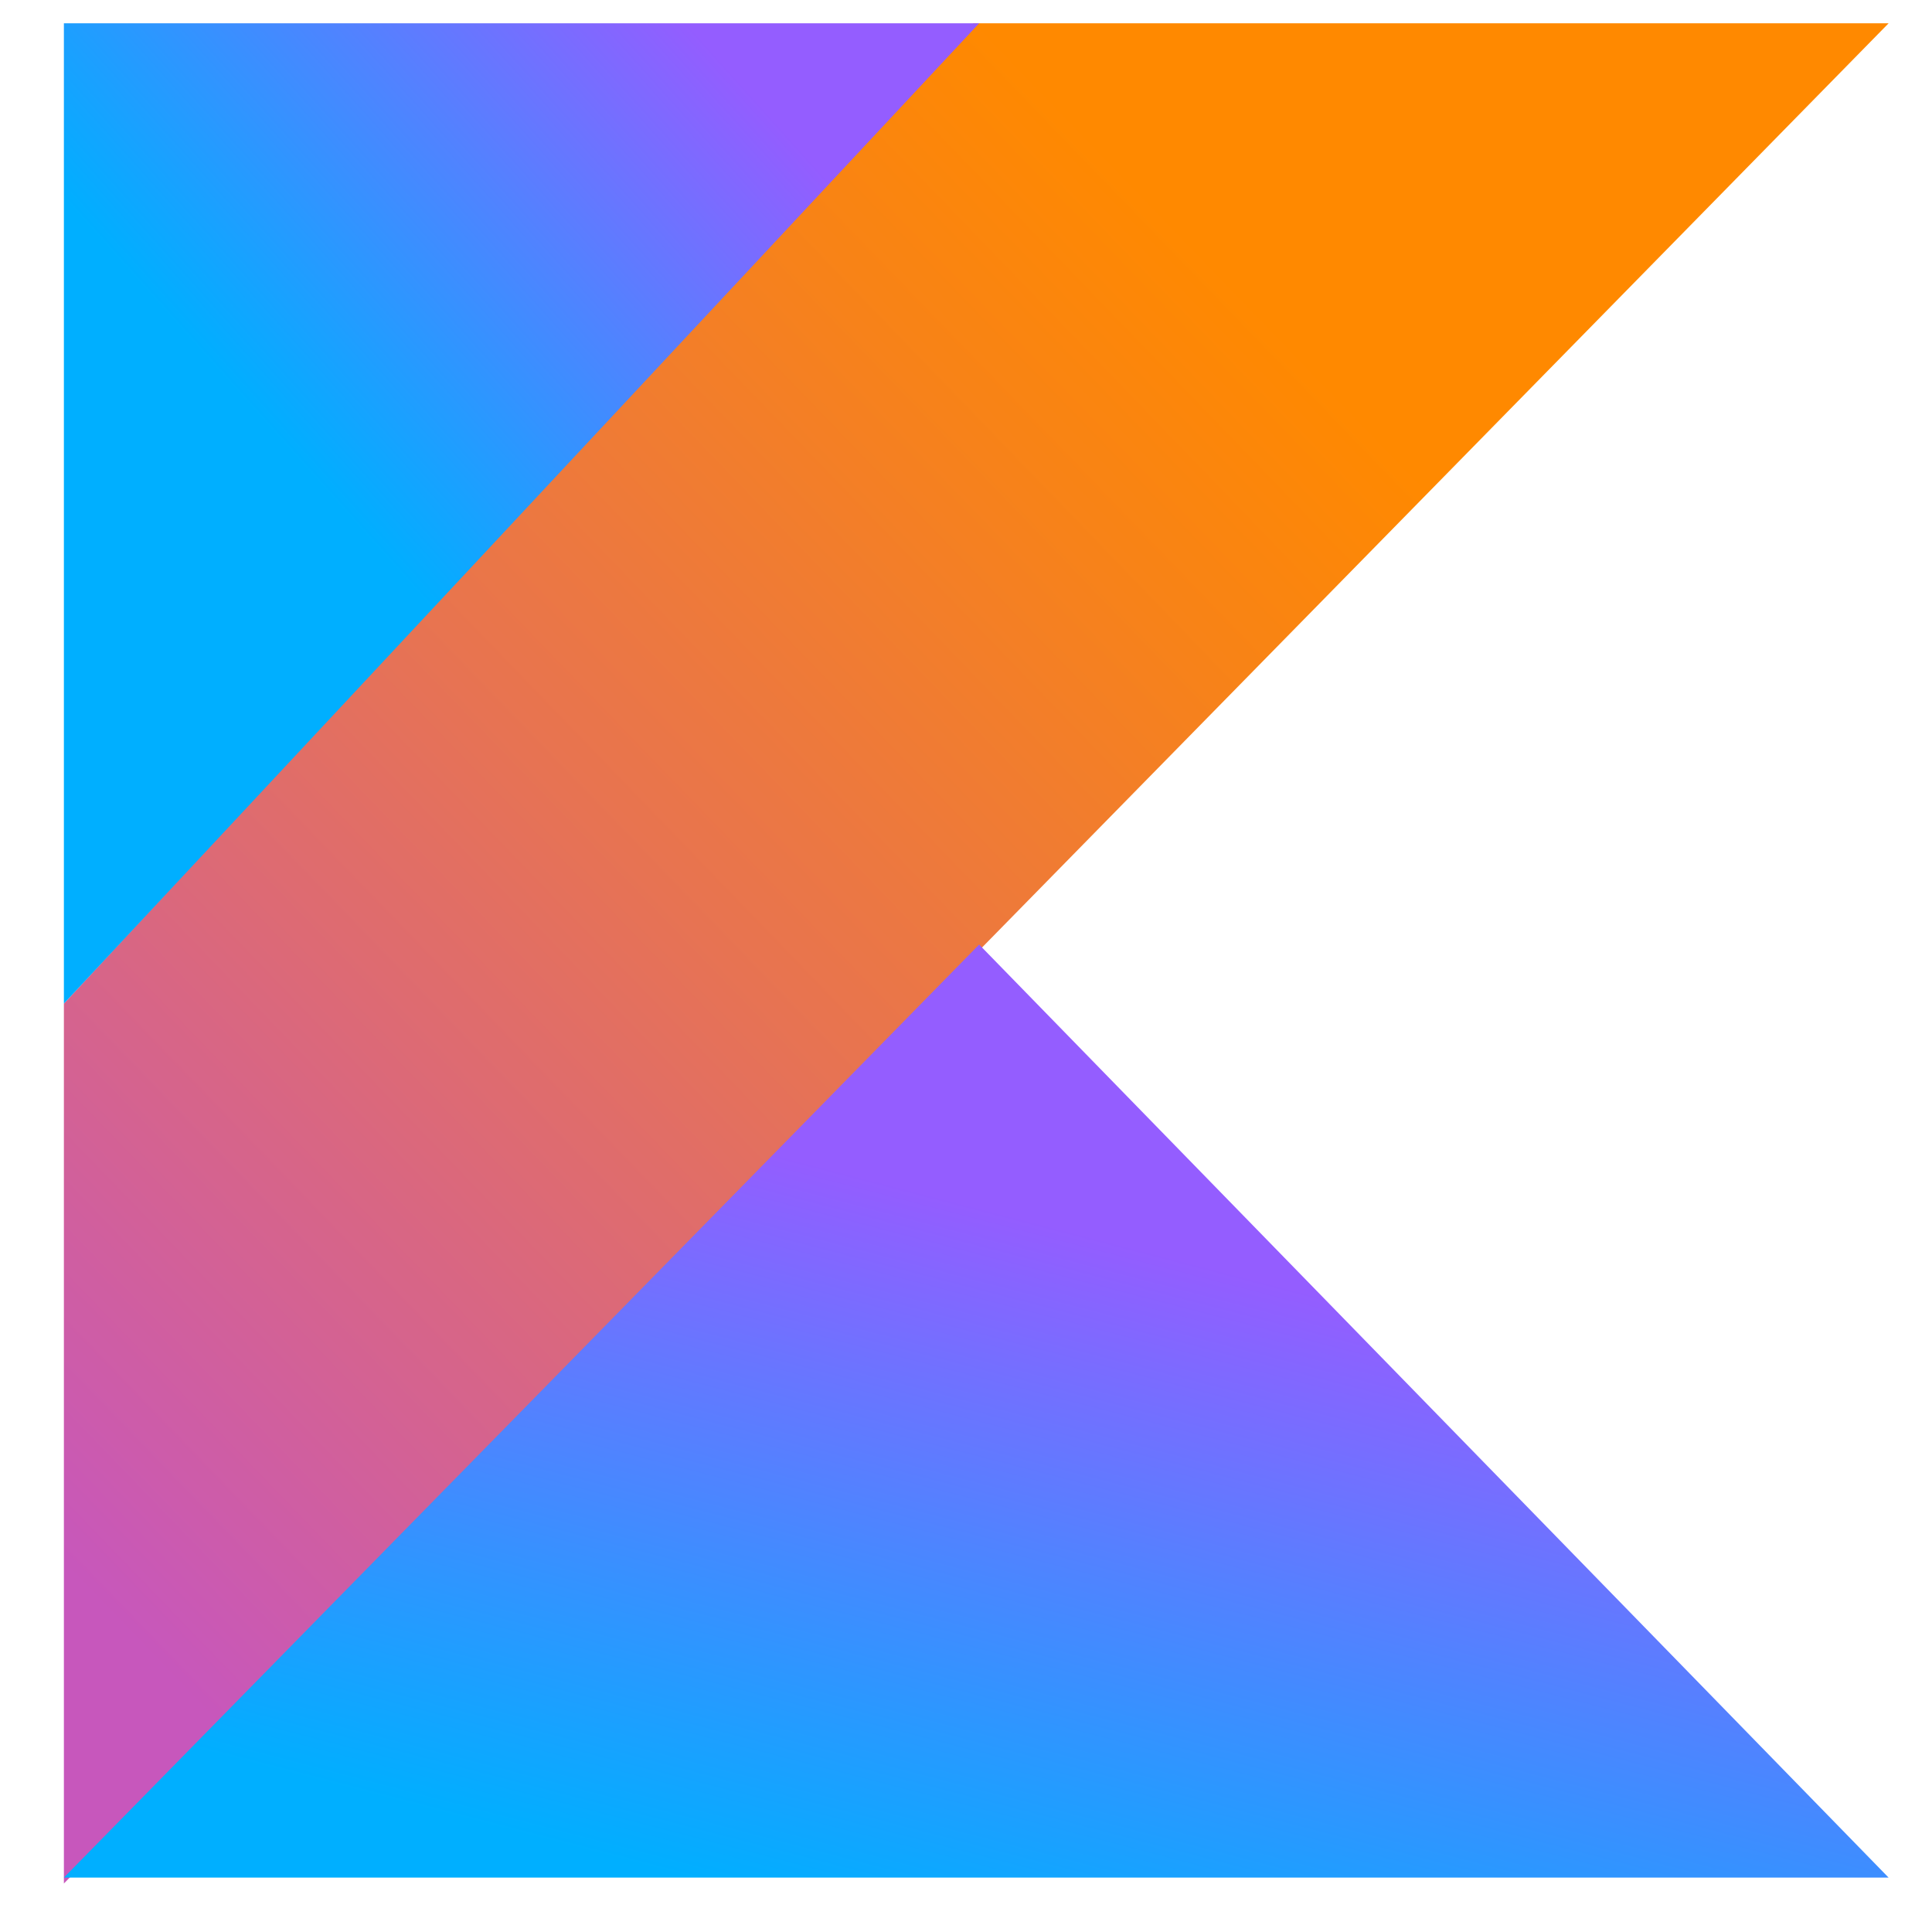
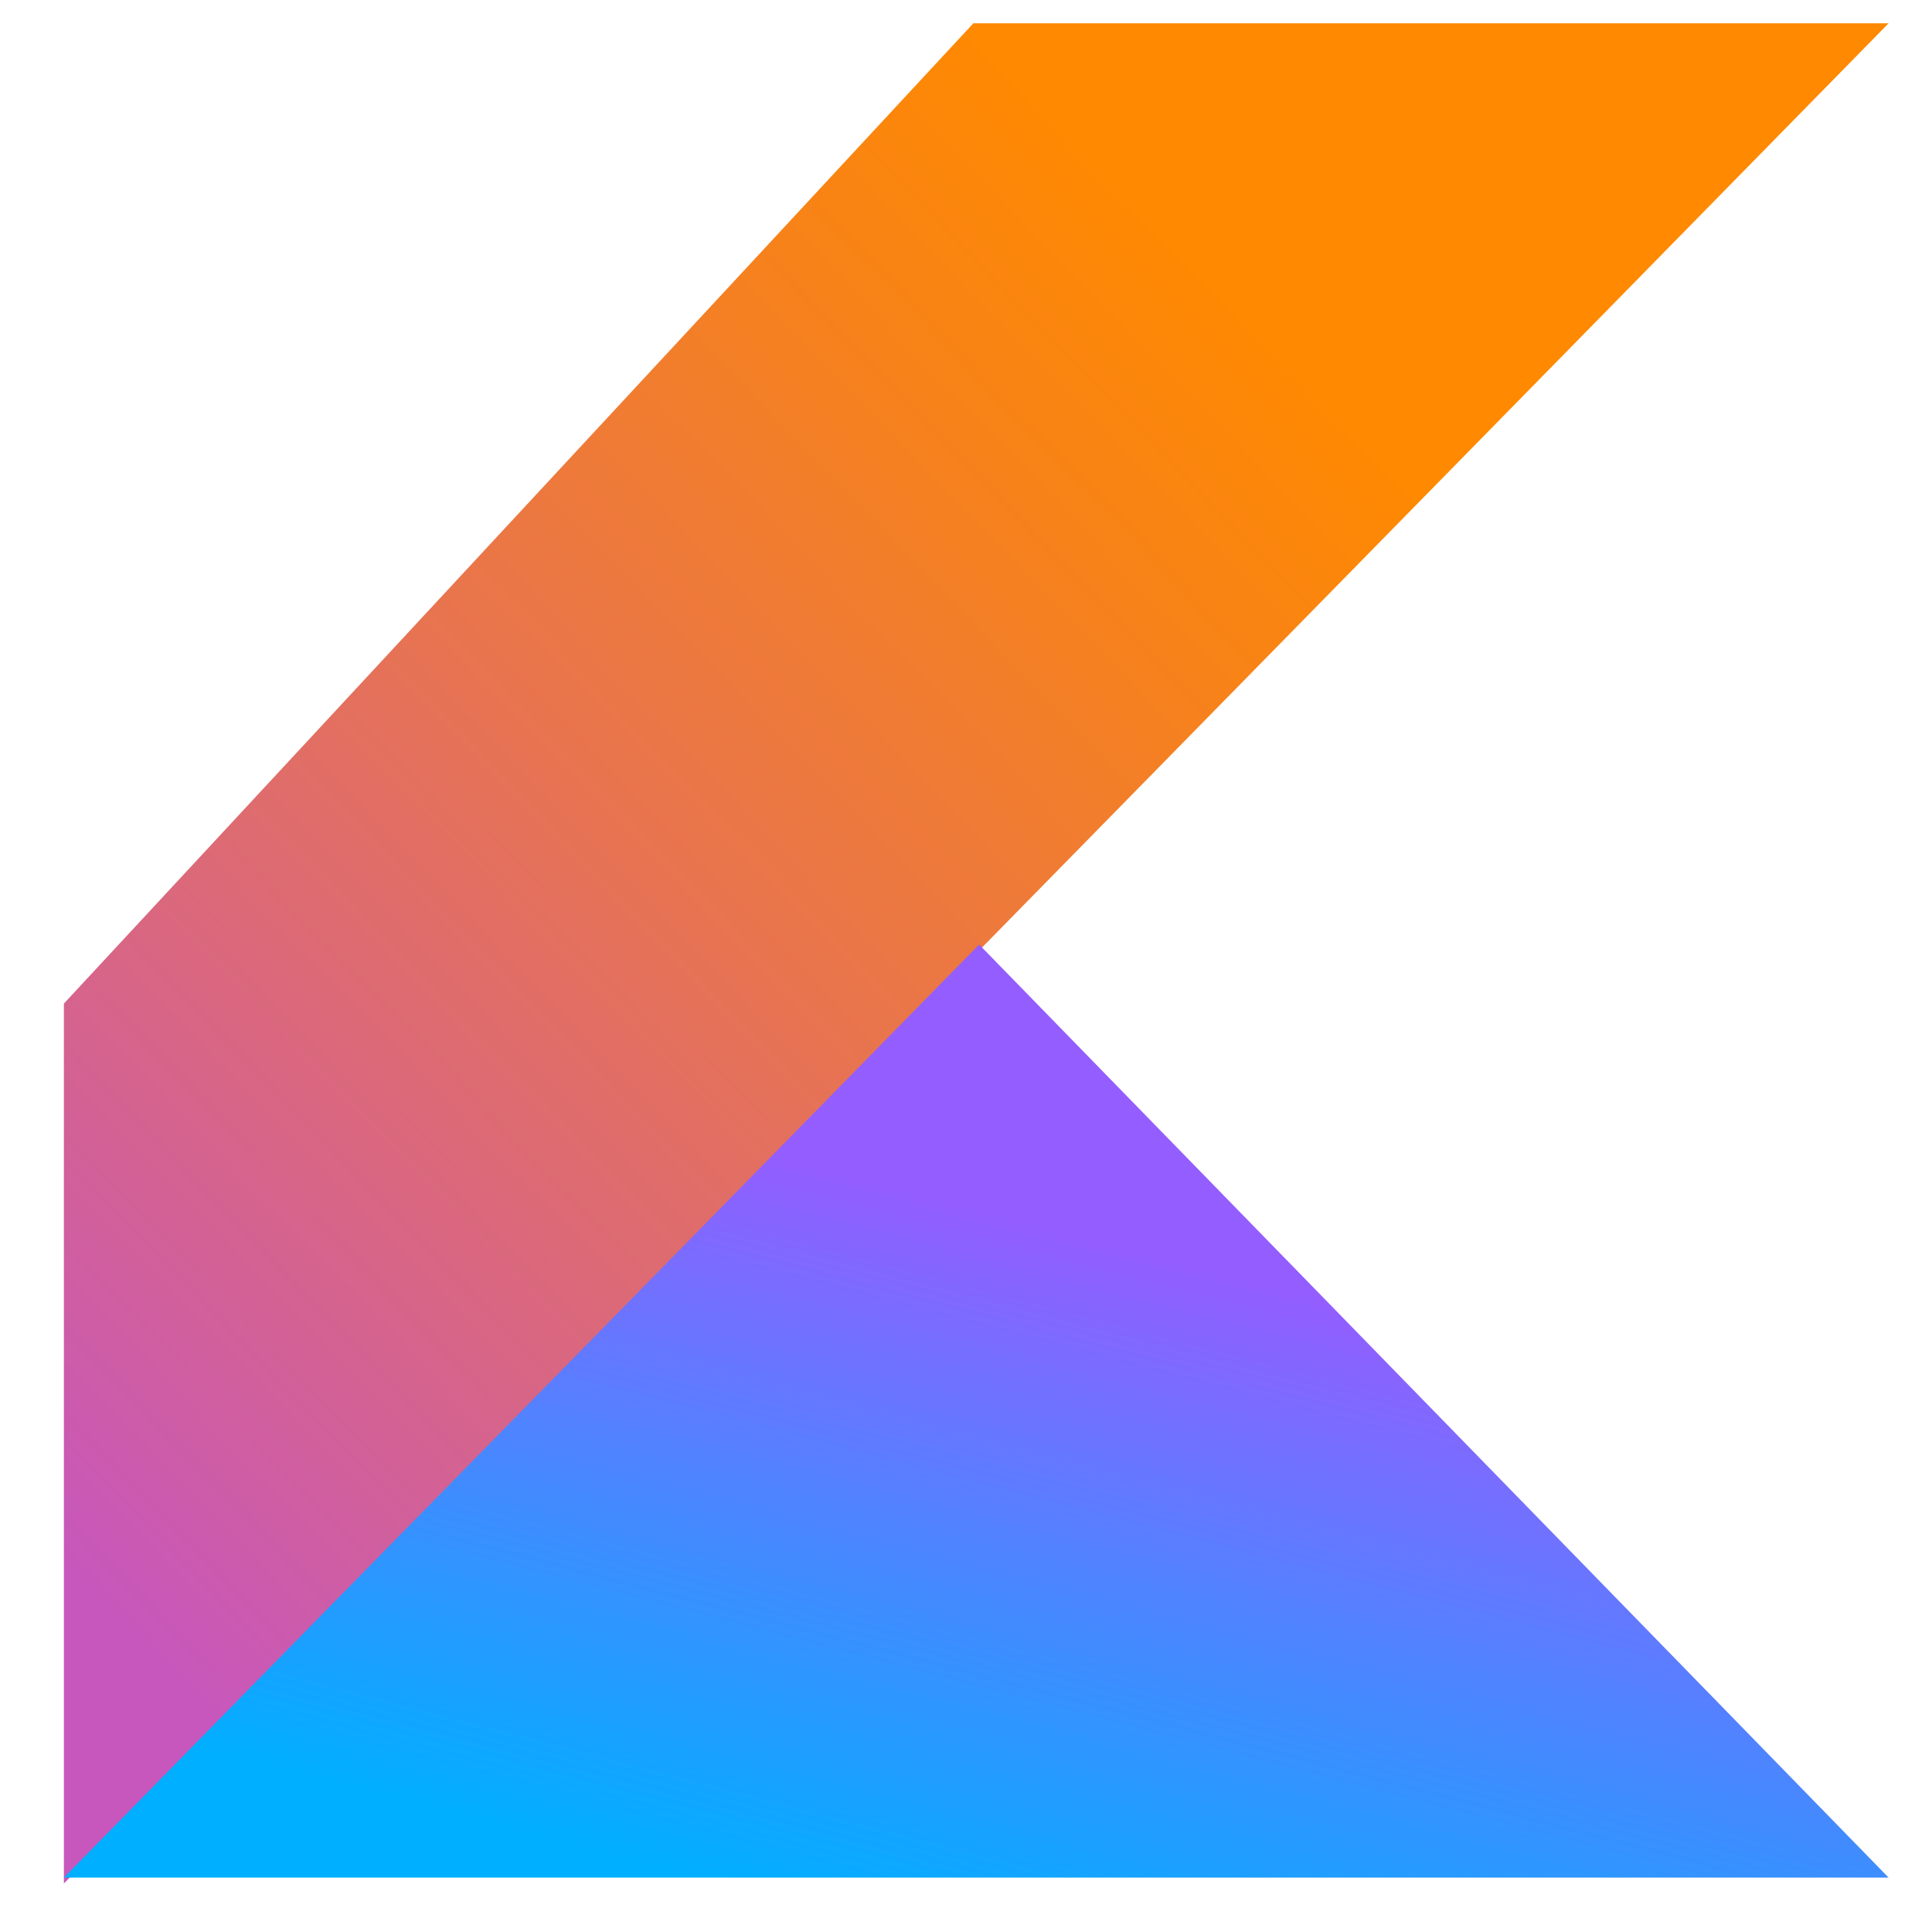
<svg xmlns="http://www.w3.org/2000/svg" xmlns:xlink="http://www.w3.org/1999/xlink" id="Layer_1" x="0px" y="0px" width="60px" height="60px" viewBox="0 0 60 60" style="enable-background:new 0 0 60 60;" xml:space="preserve">
  <style type="text/css">	.st0{fill:url(#SVGID_1_);}	.st1{fill:url(#SVGID_00000024713608271190925380000009189612889794065312_);}	.st2{fill:url(#SVGID_00000159439970767718255050000004781505062397995685_);}</style>
  <symbol id="D" viewBox="-47.1 -15.7 31.5 31.5">
    <linearGradient id="SVGID_1_" gradientUnits="userSpaceOnUse" x1="7268.87" y1="-8303.231" x2="7269.8" y2="-8304.162" gradientTransform="matrix(31.489 0 0 31.489 -228941.906 261473.656)">
      <stop offset="0.108" style="stop-color:#C757BC" />
      <stop offset="0.173" style="stop-color:#CD5CA9" />
      <stop offset="0.492" style="stop-color:#E8744F" />
      <stop offset="0.716" style="stop-color:#F88316" />
      <stop offset="0.823" style="stop-color:#FF8900" />
    </linearGradient>
    <path class="st0" d="M-31.4-15.7L-47.1,0.9v14.9l15.8-15.8l15.7-15.7L-31.4-15.7z" />
    <linearGradient id="SVGID_00000125581318259605816570000011540934455436682638_" gradientUnits="userSpaceOnUse" x1="7269.357" y1="-8033.366" x2="7269.811" y2="-8034.27" gradientTransform="matrix(31.489 0 0 15.815 -228941.906 127069.117)">
      <stop offset="0.296" style="stop-color:#00AFFF" />
      <stop offset="0.694" style="stop-color:#5282FF" />
      <stop offset="1" style="stop-color:#945DFF" />
    </linearGradient>
    <path style="fill:url(#SVGID_00000125581318259605816570000011540934455436682638_);" d="M-47.1,15.7l15.8-15.8l15.7,15.8H-47.1z" />
    <linearGradient id="SVGID_00000016057631948709223210000005169902981898978734_" gradientUnits="userSpaceOnUse" x1="7030.072" y1="-8060.389" x2="7030.707" y2="-8060.992" gradientTransform="matrix(15.778 0 0 16.619 -110968 133948.547)">
      <stop offset="0.296" style="stop-color:#00AFFF" />
      <stop offset="0.694" style="stop-color:#5282FF" />
      <stop offset="1" style="stop-color:#945DFF" />
    </linearGradient>
-     <path style="fill:url(#SVGID_00000016057631948709223210000005169902981898978734_);" d="M-47.1-15.7h15.8L-47.1,0.9V-15.7z" />
  </symbol>
  <use xlink:href="#D" width="31.5" height="31.5" id="XMLID_00000146459035311444044850000017944709454418277274_" x="-47.1" y="-15.7" transform="matrix(1.799 0 0 1.834 86.717 29.517)" style="overflow:visible;" />
</svg>